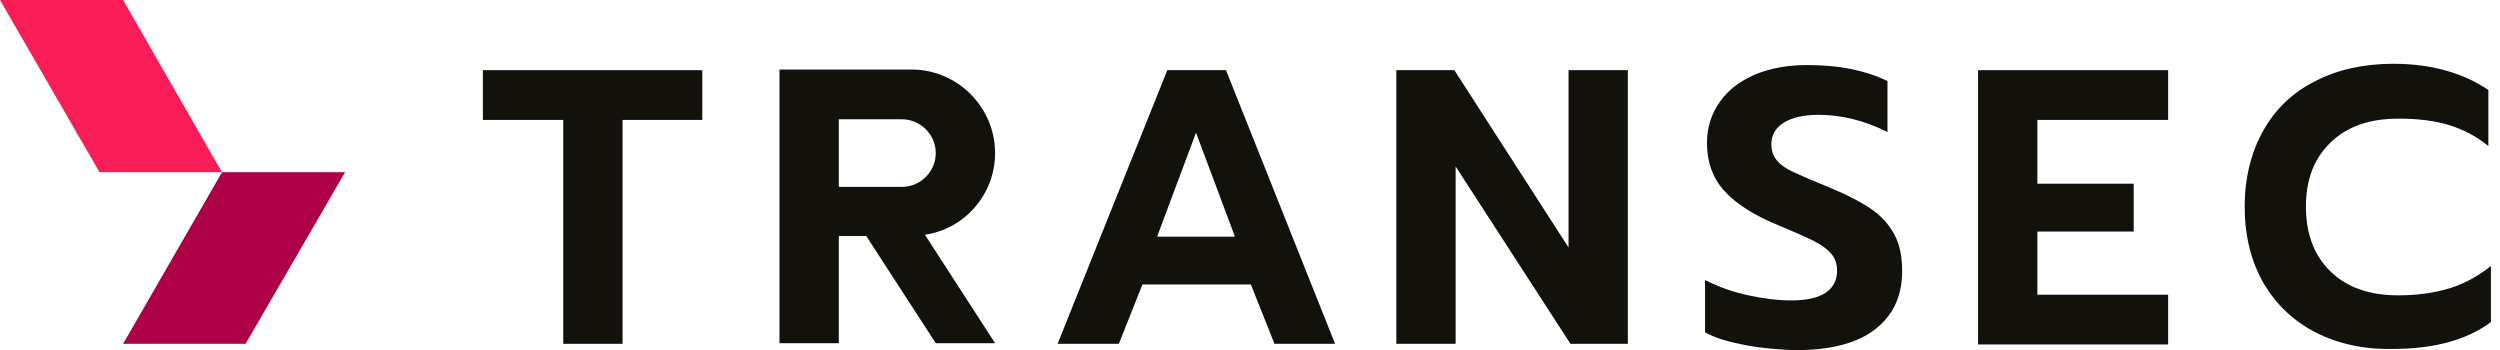
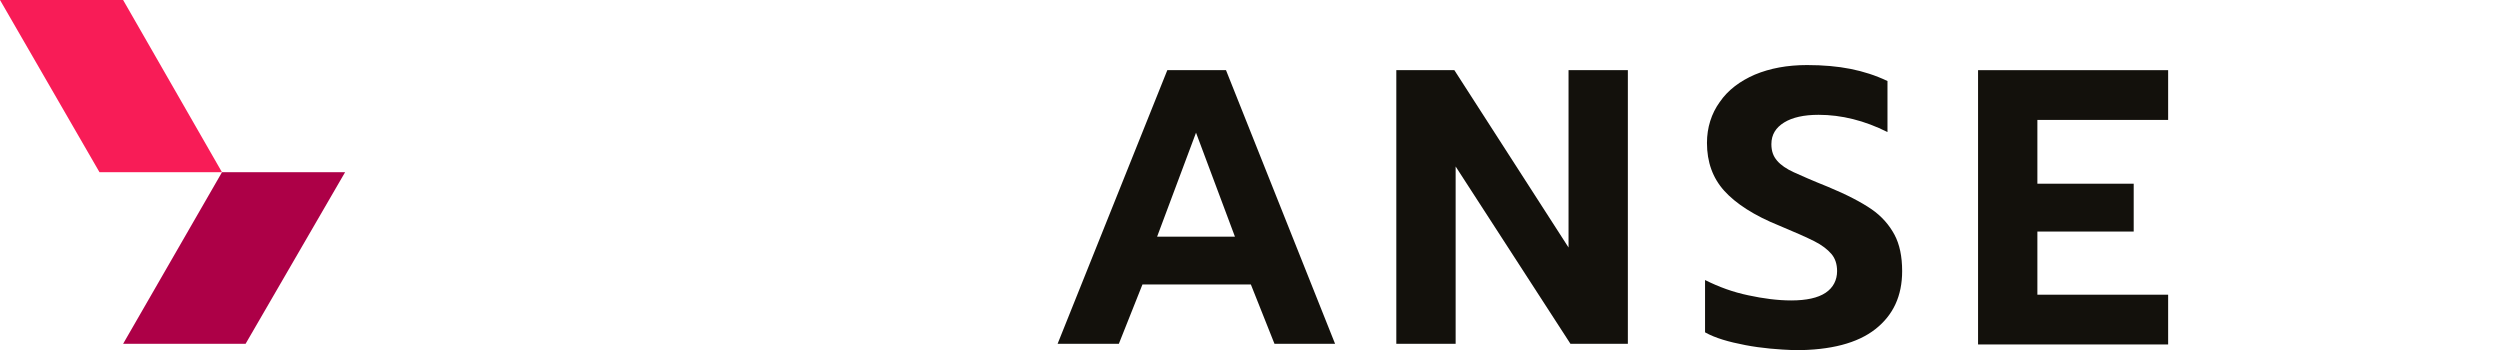
<svg xmlns="http://www.w3.org/2000/svg" width="257" height="36" viewBox="0 0 257 36" fill="none">
  <path d="M22.82 17.705L12.656 35.344H25.246L35.475 17.705H22.82Z" fill="#AD0047" />
  <path d="M12.656 0L22.82 17.705H10.229L0 0H12.656Z" fill="#F81C57" />
-   <path d="M57.836 12.328H49.639V7.213H72.197V12.328H64V35.344H57.902V12.328H57.836Z" fill="#13110C" />
  <path d="M120 7.213H126.033L137.246 35.344H131.017L128.59 29.246H117.443L115.017 35.344H108.721L120 7.213ZM126.951 24.328L122.951 13.639L118.951 24.328H126.951Z" fill="#13110C" />
  <path d="M143.541 7.213H149.508L161.246 25.442V7.213H167.344V35.344H161.443L149.64 17.115V35.344H143.541V7.213Z" fill="#13110C" />
  <path d="M179.41 35.475C177.705 35.147 176.328 34.754 175.279 34.164V28.787C176.721 29.508 178.164 30.033 179.738 30.36C181.246 30.688 182.754 30.885 184.131 30.885C185.705 30.885 186.885 30.623 187.672 30.098C188.459 29.574 188.853 28.787 188.853 27.869C188.853 27.147 188.656 26.557 188.262 26.098C187.869 25.639 187.279 25.18 186.492 24.787C185.705 24.393 184.525 23.869 182.951 23.213C180.328 22.164 178.426 20.918 177.246 19.606C176.066 18.295 175.476 16.656 175.476 14.688C175.476 13.115 175.935 11.672 176.787 10.492C177.639 9.246 178.885 8.328 180.394 7.672C181.967 7.016 183.738 6.688 185.771 6.688C187.41 6.688 188.918 6.82 190.23 7.082C191.541 7.344 192.787 7.738 194.033 8.328V13.574C191.672 12.393 189.312 11.803 186.951 11.803C185.443 11.803 184.262 12.066 183.41 12.59C182.558 13.115 182.098 13.836 182.098 14.82C182.098 15.541 182.295 16.066 182.689 16.524C183.082 16.983 183.672 17.377 184.394 17.705C185.115 18.033 186.295 18.557 187.935 19.213C189.836 20 191.344 20.787 192.394 21.508C193.443 22.229 194.23 23.147 194.754 24.131C195.279 25.115 195.541 26.36 195.541 27.869C195.541 30.426 194.623 32.393 192.787 33.836C190.951 35.279 188.197 36 184.525 36C182.82 35.934 181.115 35.803 179.41 35.475Z" fill="#13110C" />
  <path d="M203.344 7.213H222.885V12.328H209.443V18.885H219.344V23.803H209.443V30.295H222.885V35.41H203.344V7.213Z" fill="#13110C" />
-   <path d="M238.033 34.164C235.738 32.984 233.967 31.279 232.656 29.049C231.41 26.82 230.754 24.262 230.754 21.246C230.754 18.295 231.41 15.672 232.656 13.443C233.902 11.213 235.672 9.508 238.033 8.328C240.328 7.148 243.016 6.557 246.033 6.557C249.902 6.557 253.18 7.475 255.803 9.246V15.016C254.623 14.033 253.246 13.312 251.738 12.852C250.23 12.393 248.525 12.197 246.557 12.197C243.607 12.197 241.312 12.984 239.607 14.623C237.902 16.262 237.049 18.426 237.049 21.246C237.049 24.066 237.902 26.295 239.607 27.934C241.312 29.574 243.607 30.361 246.557 30.361C248.525 30.361 250.295 30.098 251.803 29.639C253.312 29.18 254.754 28.393 256.066 27.344V33.115C253.574 34.951 250.23 35.869 245.967 35.869C243.016 35.934 240.328 35.344 238.033 34.164Z" fill="#13110C" />
-   <path d="M102.295 15.738C102.295 11.016 98.426 7.147 93.705 7.147H86.23H80.131V35.279H86.23V24.262H89.049L96.197 35.279H102.295L95.082 24.131C99.148 23.541 102.295 20 102.295 15.738ZM96.197 15.738C96.197 17.639 94.623 19.213 92.721 19.213H86.23V12.262H92.721C94.623 12.262 96.197 13.836 96.197 15.738Z" fill="#13110C" />
</svg>